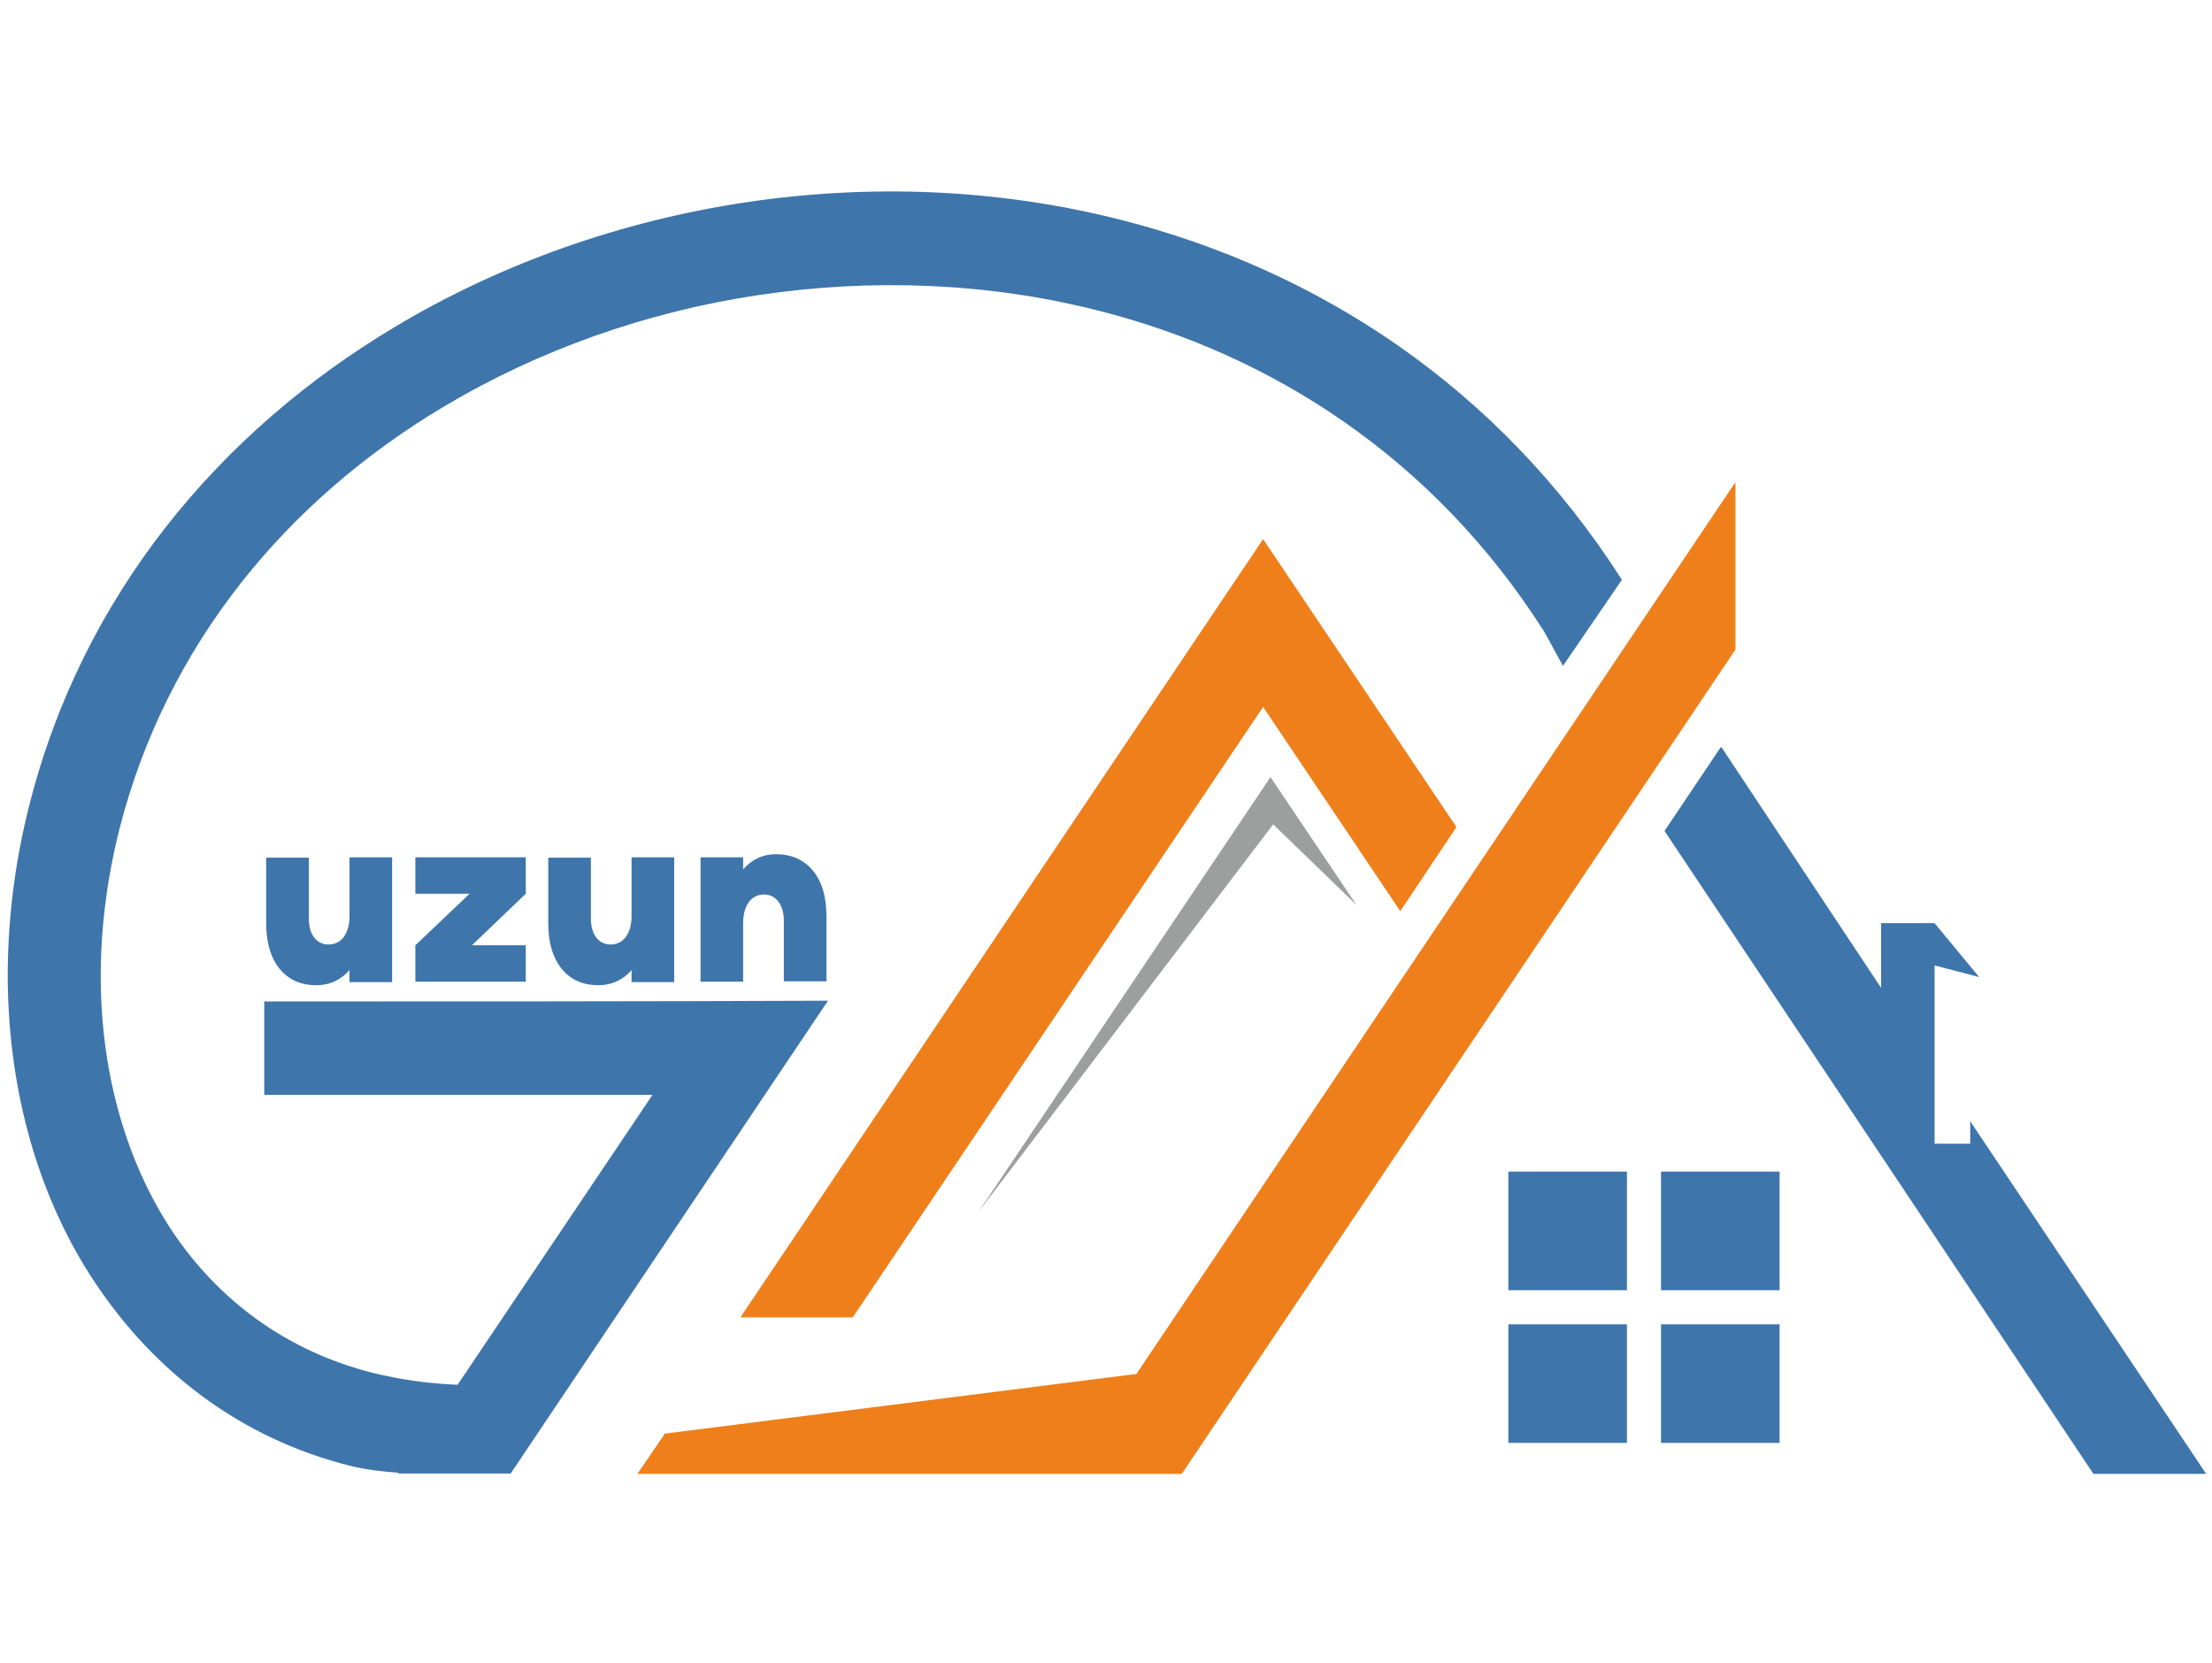
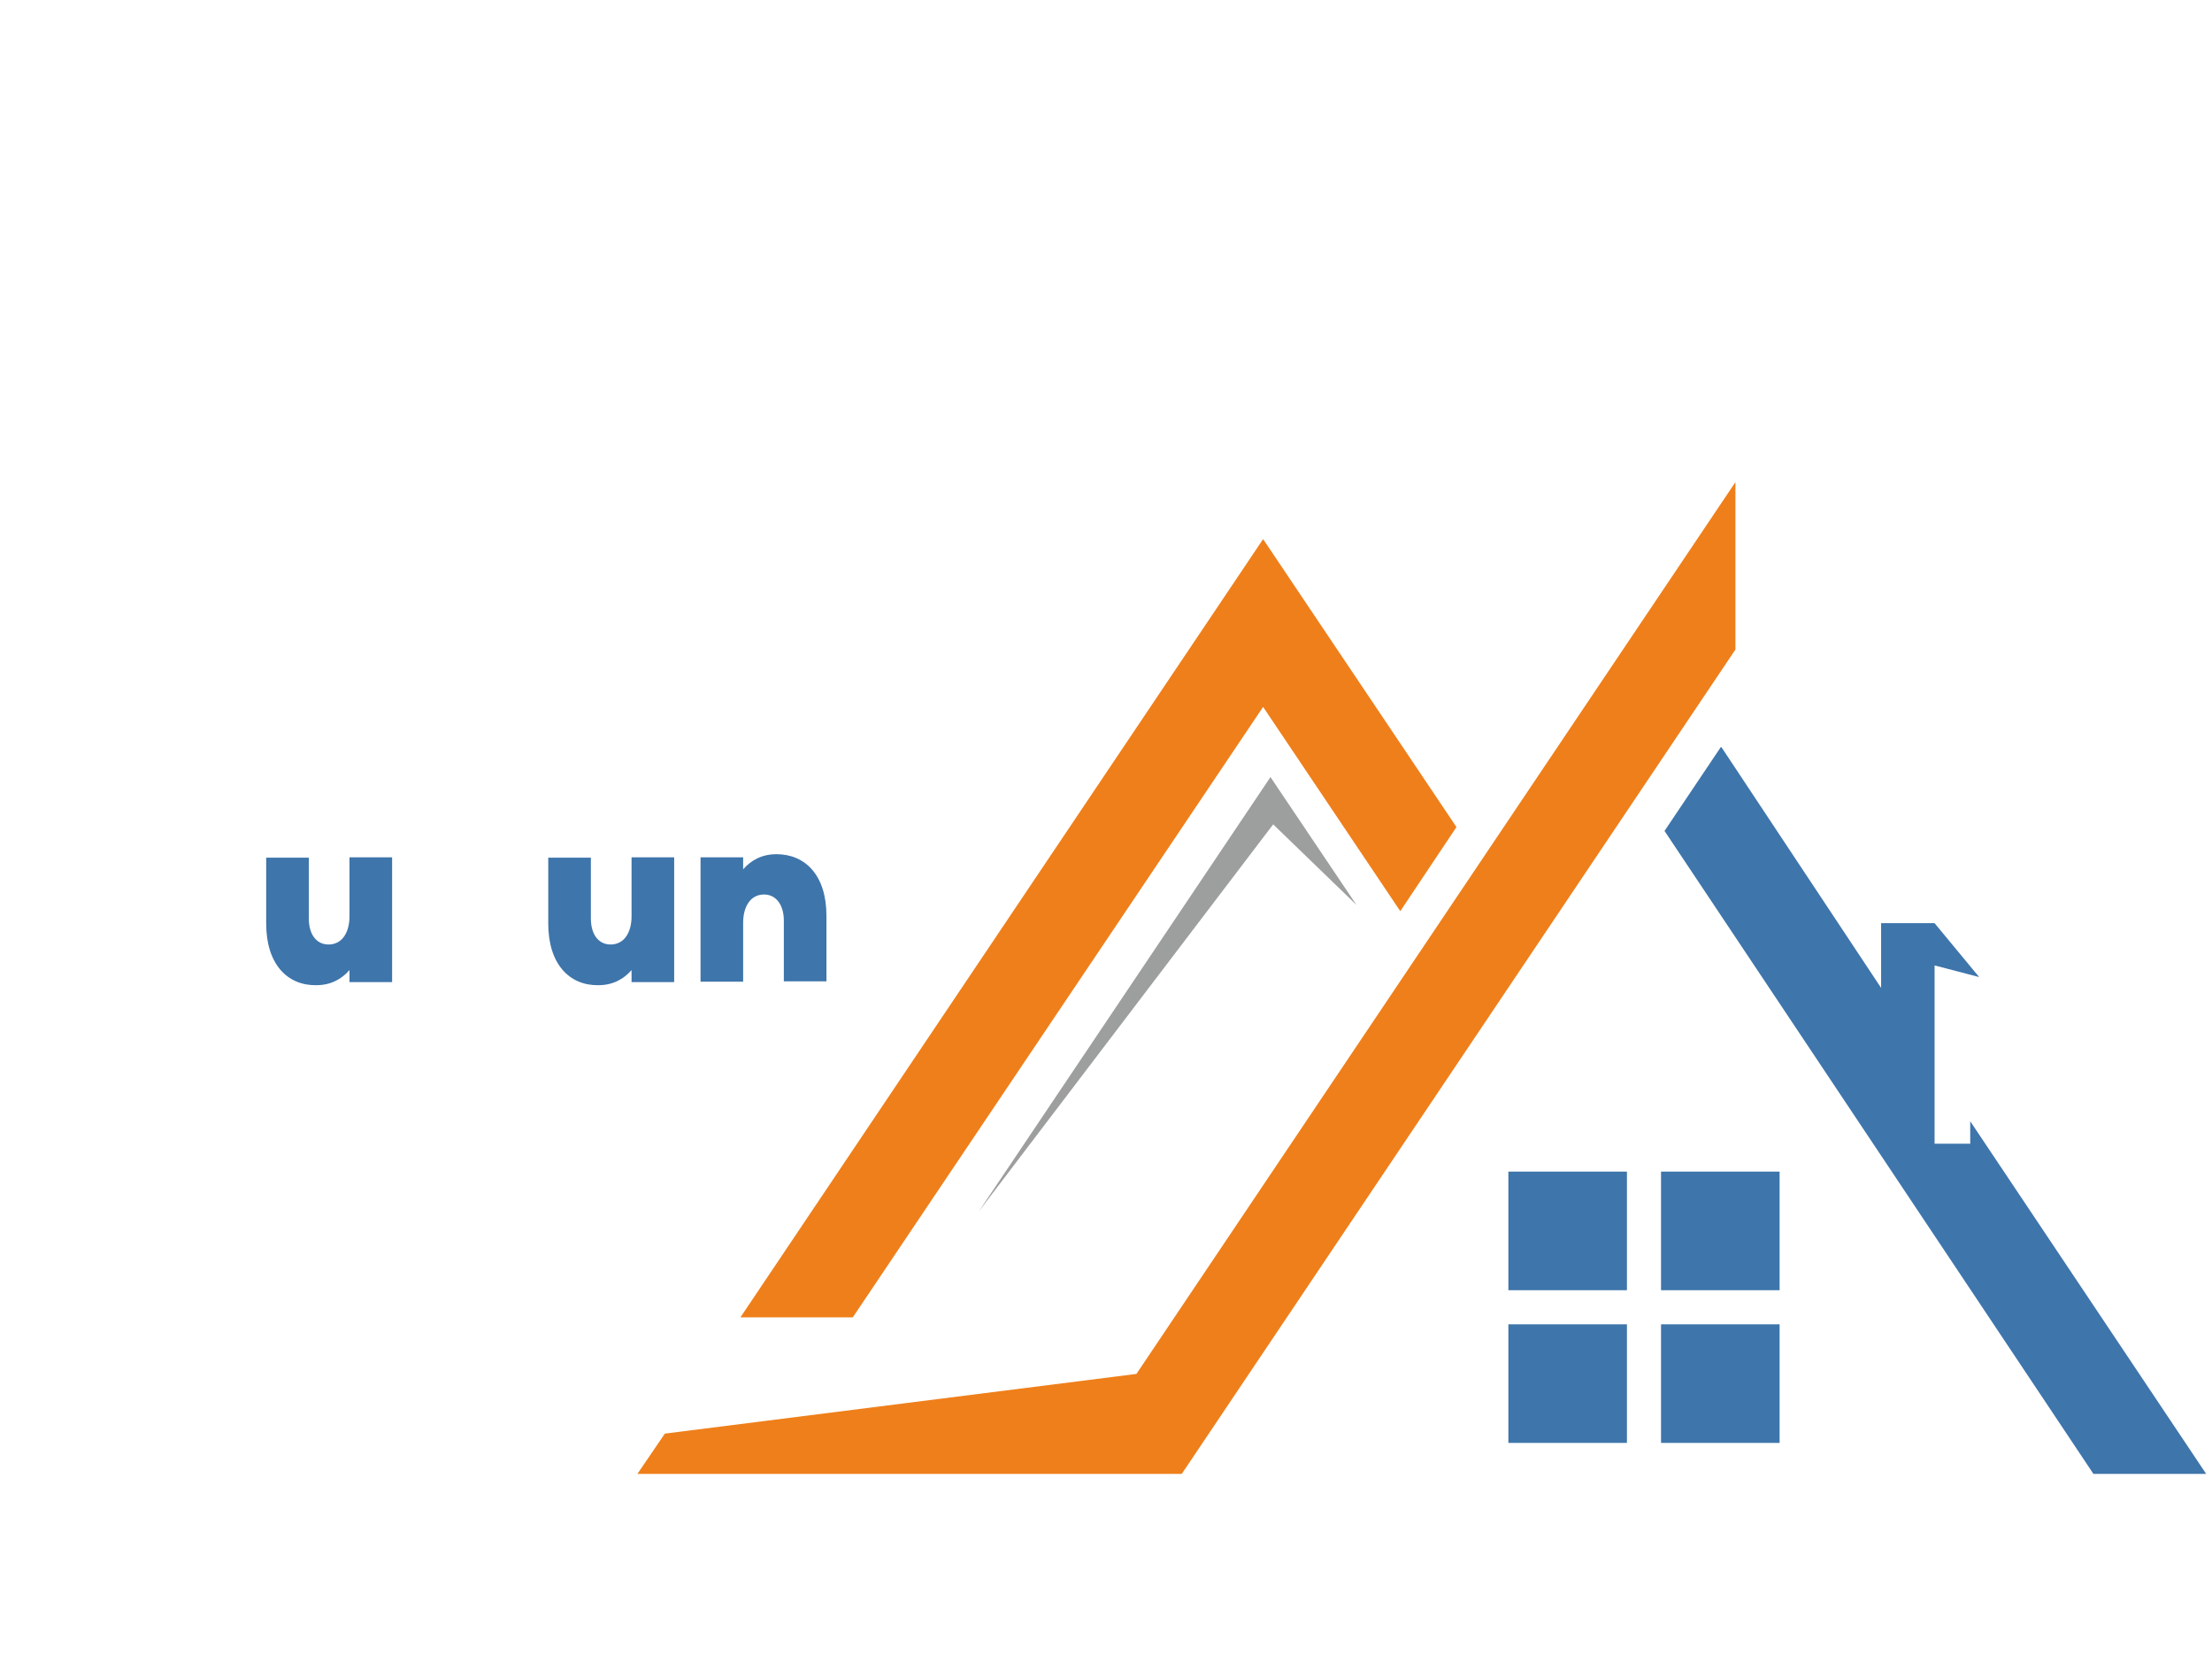
<svg xmlns="http://www.w3.org/2000/svg" version="1.1" baseProfile="tiny" id="Vrstva_1" x="0px" y="0px" viewBox="0 0 570.9 429" overflow="visible" xml:space="preserve">
  <g>
-     <path fill="none" d="M-144.1-92.5v614h860v-614H-144.1z M102.7,380.3l0.2-0.2c-4.3-0.2-8.5-0.8-12.6-1.8   c-28.6-7.2-50.6-24.6-65.6-47C10,309.3,2.3,282,2,253.1c-0.1-14.8,1.7-30,5.5-45.1c13.8-54.5,49.2-96.6,94.5-123.7   c27.4-16.4,58.5-27.3,90.5-32.1c32-4.8,65.1-3.5,96.7,4.5c50.8,12.9,97.6,43,129.4,92.9l-15.2,22.2c-1-1.7-4-7.6-5.1-9.2   c-28.3-44.3-69.8-71.1-115-82.5c-28.4-7.2-58.3-8.3-87.3-4c-29,4.3-57,14.2-81.6,28.9C74.2,129,43,166.1,30.9,213.9   c-3.3,13.2-4.9,26.4-4.8,39c0.2,24.3,6.6,46.9,18.6,64.9c11.7,17.5,29,30.7,51.5,36.3c6.9,1.7,14.3,2.8,22,3.1l50.3-74.8l-100.2,0   v-24.1c43.2,0,102.3,0,145.5,0l-81.9,122H102.7z M326,182.4L220.1,339.9h-29.1L326,139.1l49.9,74.3l-14.5,21.6L326,182.4z    M350.1,233.5l-21.5-20.9l-76,99.9l75.3-112.1L350.1,233.5z M197.2,230.8c-3.5,0-5.4,3.1-5.4,7.3v15.2h-11v-32.1h11v3.1   c2.1-2.3,4.9-3.9,8.6-3.9c7.4,0,12.9,5.4,12.9,15.9v17h-11v-15.7C202.2,233.5,200.3,230.8,197.2,230.8z M154.3,254.1   c-7.4,0.1-12.9-5.4-12.9-15.9v-17h11v15.7c0,4,1.9,6.7,5.1,6.7c3.5,0,5.4-3.1,5.4-7.3v-15.2h11v32.1h-11v-3.1   C160.8,252.6,158,254.1,154.3,254.1z M135.7,243.9v9.4h-28.5v-9.4l14-13.2h-14v-9.4h28.5v9.4l-13.9,13.2H135.7z M81.5,254.1   c-7.4,0.1-12.9-5.4-12.9-15.9v-17h11v15.7c0,4,1.9,6.7,5.1,6.7c3.5,0,5.4-3.1,5.4-7.3v-15.2h11v32.1h-11v-3.1   C88.1,252.6,85.2,254.1,81.5,254.1z M164.5,380.3l7-10.4l121.7-15.4l154.6-230.1v43.3L305,380.3H164.5z M419.8,372.3h-30.6v-30.6   h30.6V372.3z M419.8,332.8h-30.6v-30.6h30.6V332.8z M459.3,372.3h-30.6v-30.6h30.6V372.3z M459.3,332.8h-30.6v-30.6h30.6V332.8z    M540.3,380.3L429.6,214.4l14.5-21.6h0.1l41.3,62.1v-16.7h13.8l11.4,13.9l-11.4-3v46h9.2v-5.8l60.8,91H540.3z" />
    <polygon fill="#3E75AB" points="508.5,295.1 499.3,295.1 499.3,249.1 510.8,252.1 499.3,238.2 485.5,238.2 485.5,254.9    444.3,192.8 444.1,192.8 429.6,214.4 540.3,380.3 569.4,380.3 508.5,289.3  " />
    <polygon fill="#EF7F1A" points="447.9,124.4 293.3,354.5 171.6,369.9 164.5,380.3 305,380.3 447.9,167.6  " />
    <rect x="389.3" y="302.3" fill="#3E75AB" width="30.6" height="30.6" />
    <polygon fill="#EF7F1A" points="375.9,213.4 326,139.1 191.1,339.9 220.1,339.9 326,182.4 361.4,235.1  " />
    <polygon fill="#9D9E9E" points="328.6,212.7 350.1,233.5 327.9,200.5 252.6,312.6  " />
-     <path fill="#3E75AB" d="M68.2,258.4v24.1l100.2,0l-50.3,74.8c-7.8-0.3-15.1-1.4-22-3.1c-22.4-5.7-39.7-18.8-51.5-36.3   c-12-18-18.4-40.7-18.6-64.9c-0.1-12.7,1.5-25.8,4.8-39C43,166.1,74.2,129,114.4,105C139,90.3,167,80.4,196,76.1   c29-4.3,58.9-3.2,87.3,4c45.2,11.4,86.7,38.2,115,82.5c1,1.6,4.1,7.5,5.1,9.2l15.2-22.2C386.7,99.7,340,69.6,289.2,56.7   c-31.5-8-64.6-9.3-96.7-4.5c-32,4.8-63.1,15.7-90.5,32.1c-45.4,27.1-80.8,69.3-94.5,123.7c-3.8,15-5.6,30.2-5.5,45.1   c0.3,28.9,8,56.2,22.7,78.1c15,22.4,37,39.8,65.6,47c4.1,1,8.3,1.5,12.6,1.8l-0.2,0.2h29.1l81.9-122   C170.5,258.4,111.5,258.4,68.2,258.4z" />
    <rect x="428.7" y="302.3" fill="#3E75AB" width="30.6" height="30.6" />
    <rect x="389.3" y="341.7" fill="#3E75AB" width="30.6" height="30.6" />
    <rect x="428.7" y="341.7" fill="#3E75AB" width="30.6" height="30.6" />
    <path fill="#3E75AB" d="M101.2,253.3v-32.1h-11v15.2c0,4.2-1.9,7.3-5.4,7.3c-3.2,0-5.1-2.7-5.1-6.7v-15.7h-11v17   c0,10.5,5.5,16,12.9,15.9c3.7,0,6.5-1.5,8.6-3.9v3.1H101.2z" />
-     <polygon fill="#3E75AB" points="135.7,221.2 107.2,221.2 107.2,230.6 121.2,230.6 107.2,243.9 107.2,253.3 135.7,253.3    135.7,243.9 121.8,243.9 135.7,230.6  " />
    <path fill="#3E75AB" d="M174,253.3v-32.1h-11v15.2c0,4.2-1.9,7.3-5.4,7.3c-3.2,0-5.1-2.7-5.1-6.7v-15.7h-11v17   c0,10.5,5.5,16,12.9,15.9c3.7,0,6.5-1.5,8.6-3.9v3.1H174z" />
    <path fill="#3E75AB" d="M213.3,253.3v-17c0-10.5-5.5-15.9-12.9-15.9c-3.7,0-6.5,1.5-8.6,3.9v-3.1h-11v32.1h11v-15.2   c0-4.2,1.9-7.3,5.4-7.3c3.1,0,5.1,2.7,5.1,6.7v15.7H213.3z" />
  </g>
</svg>